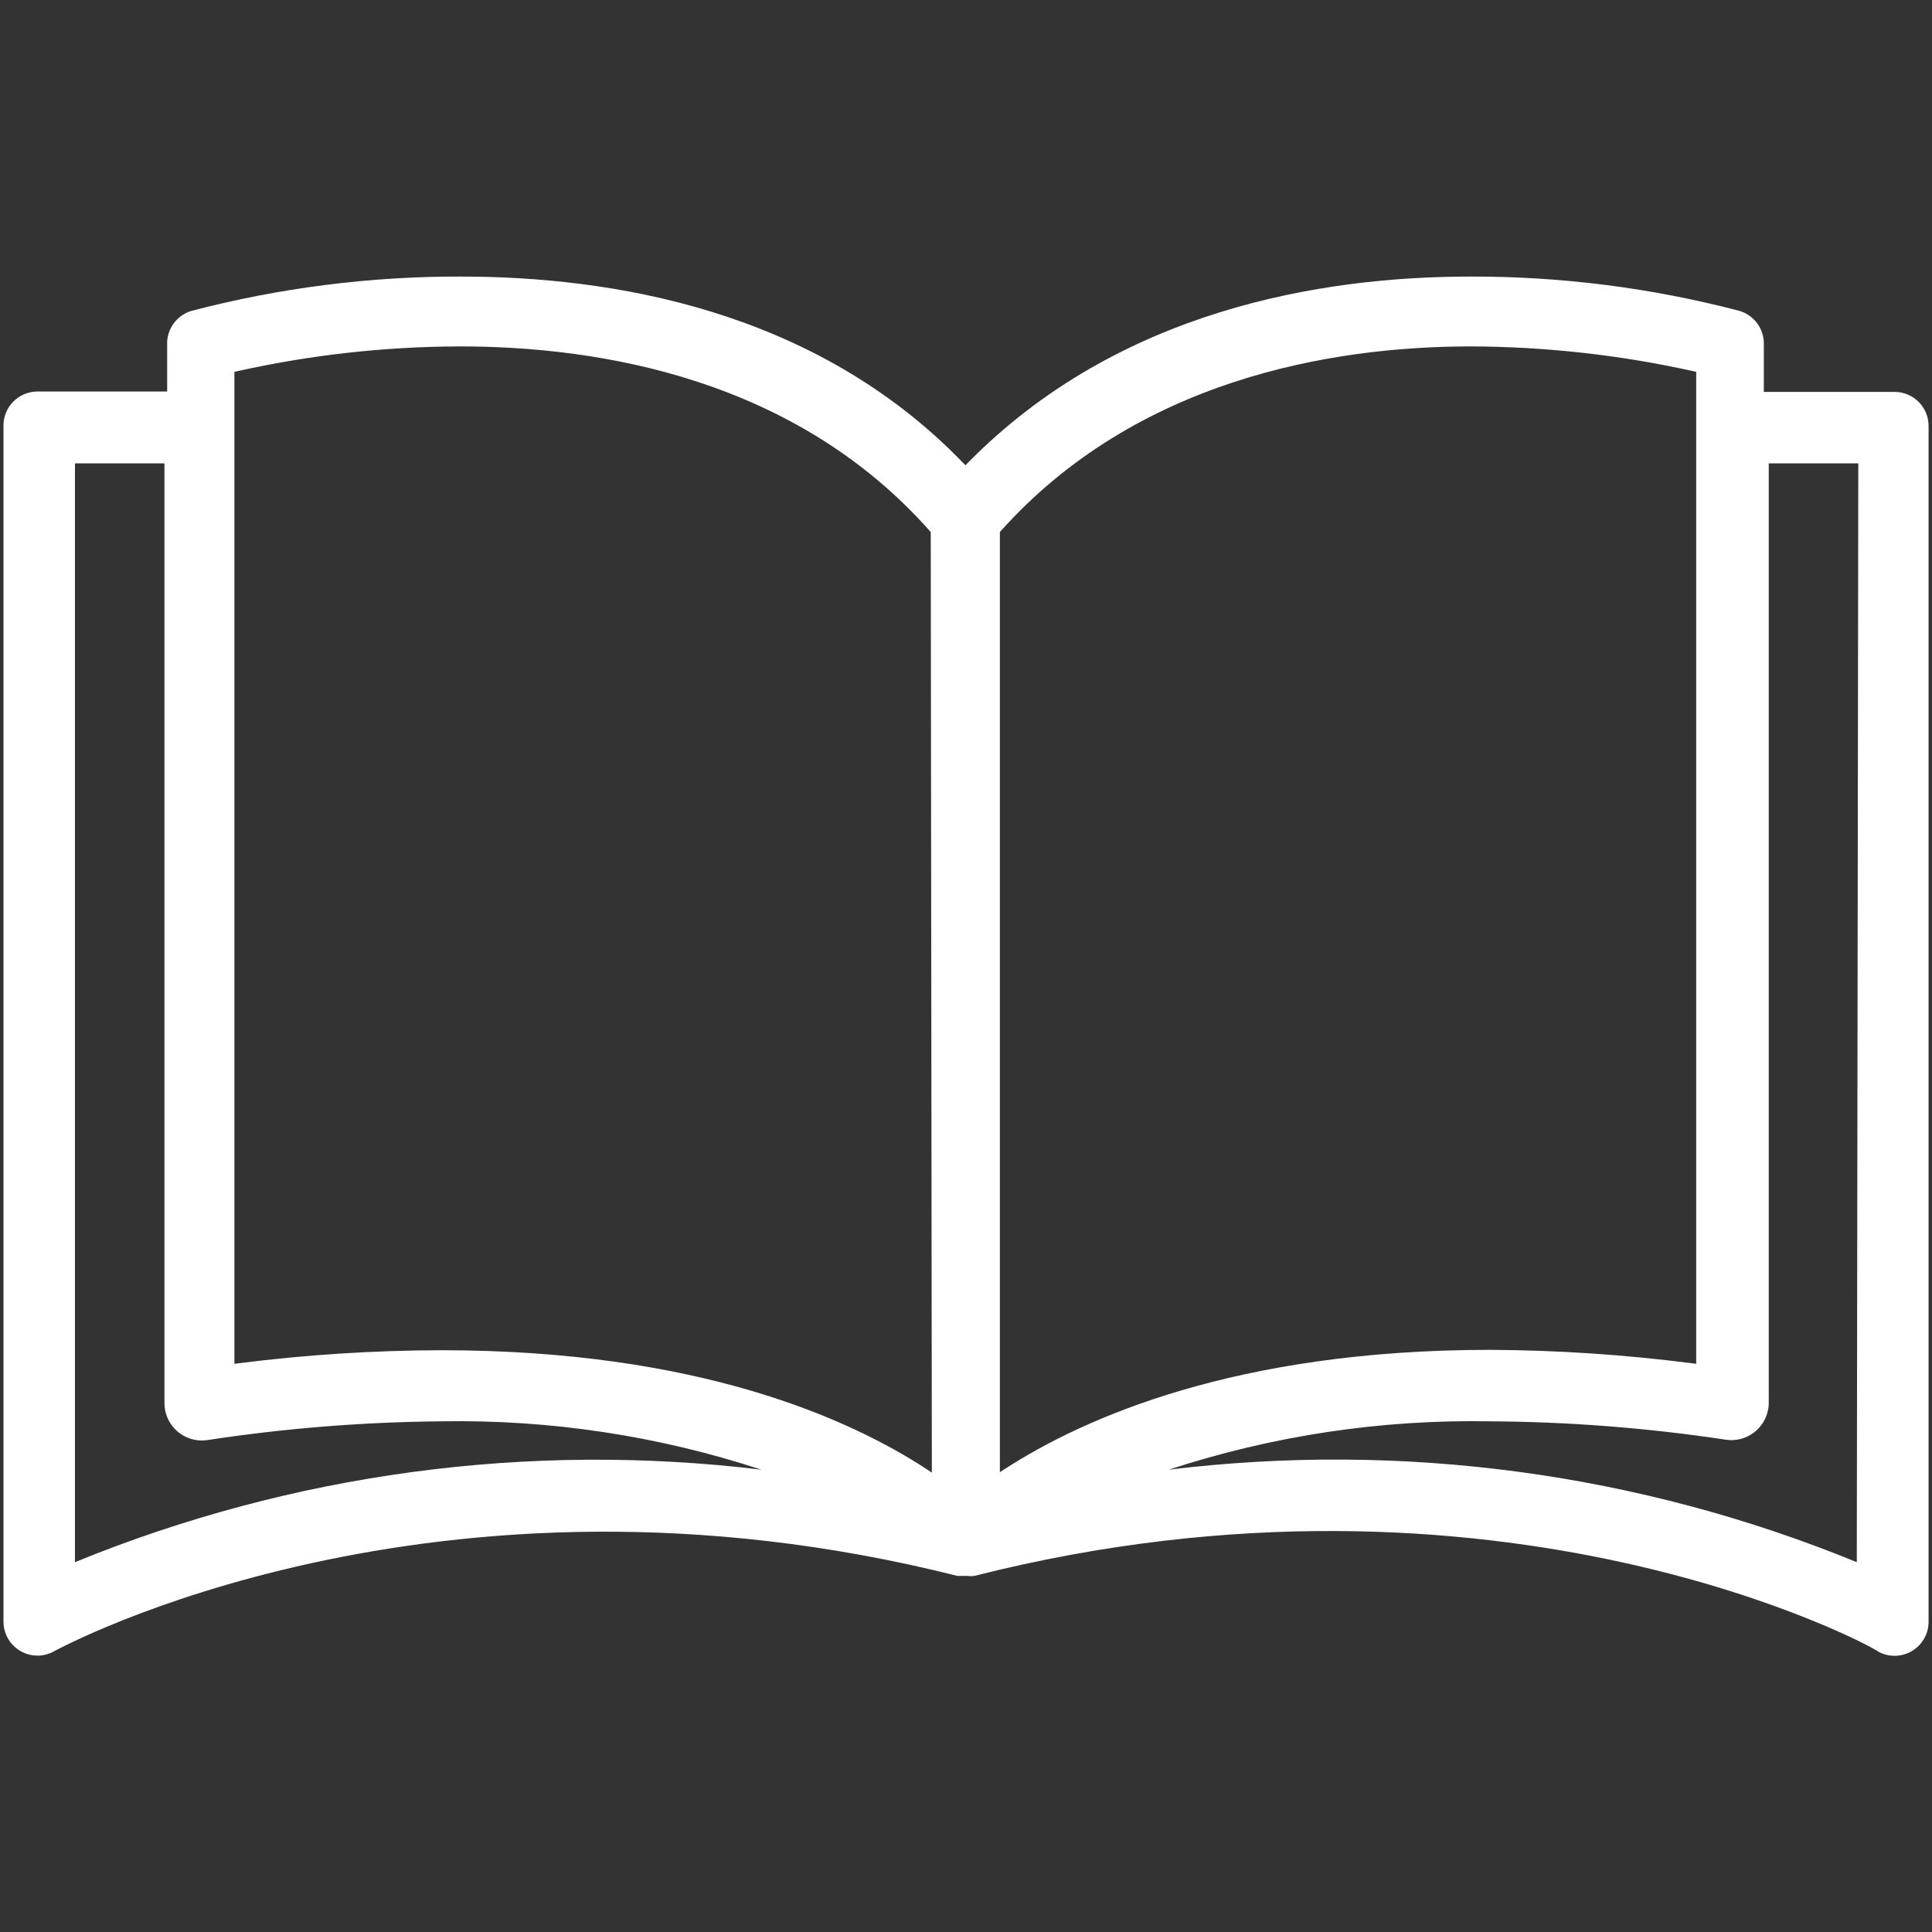
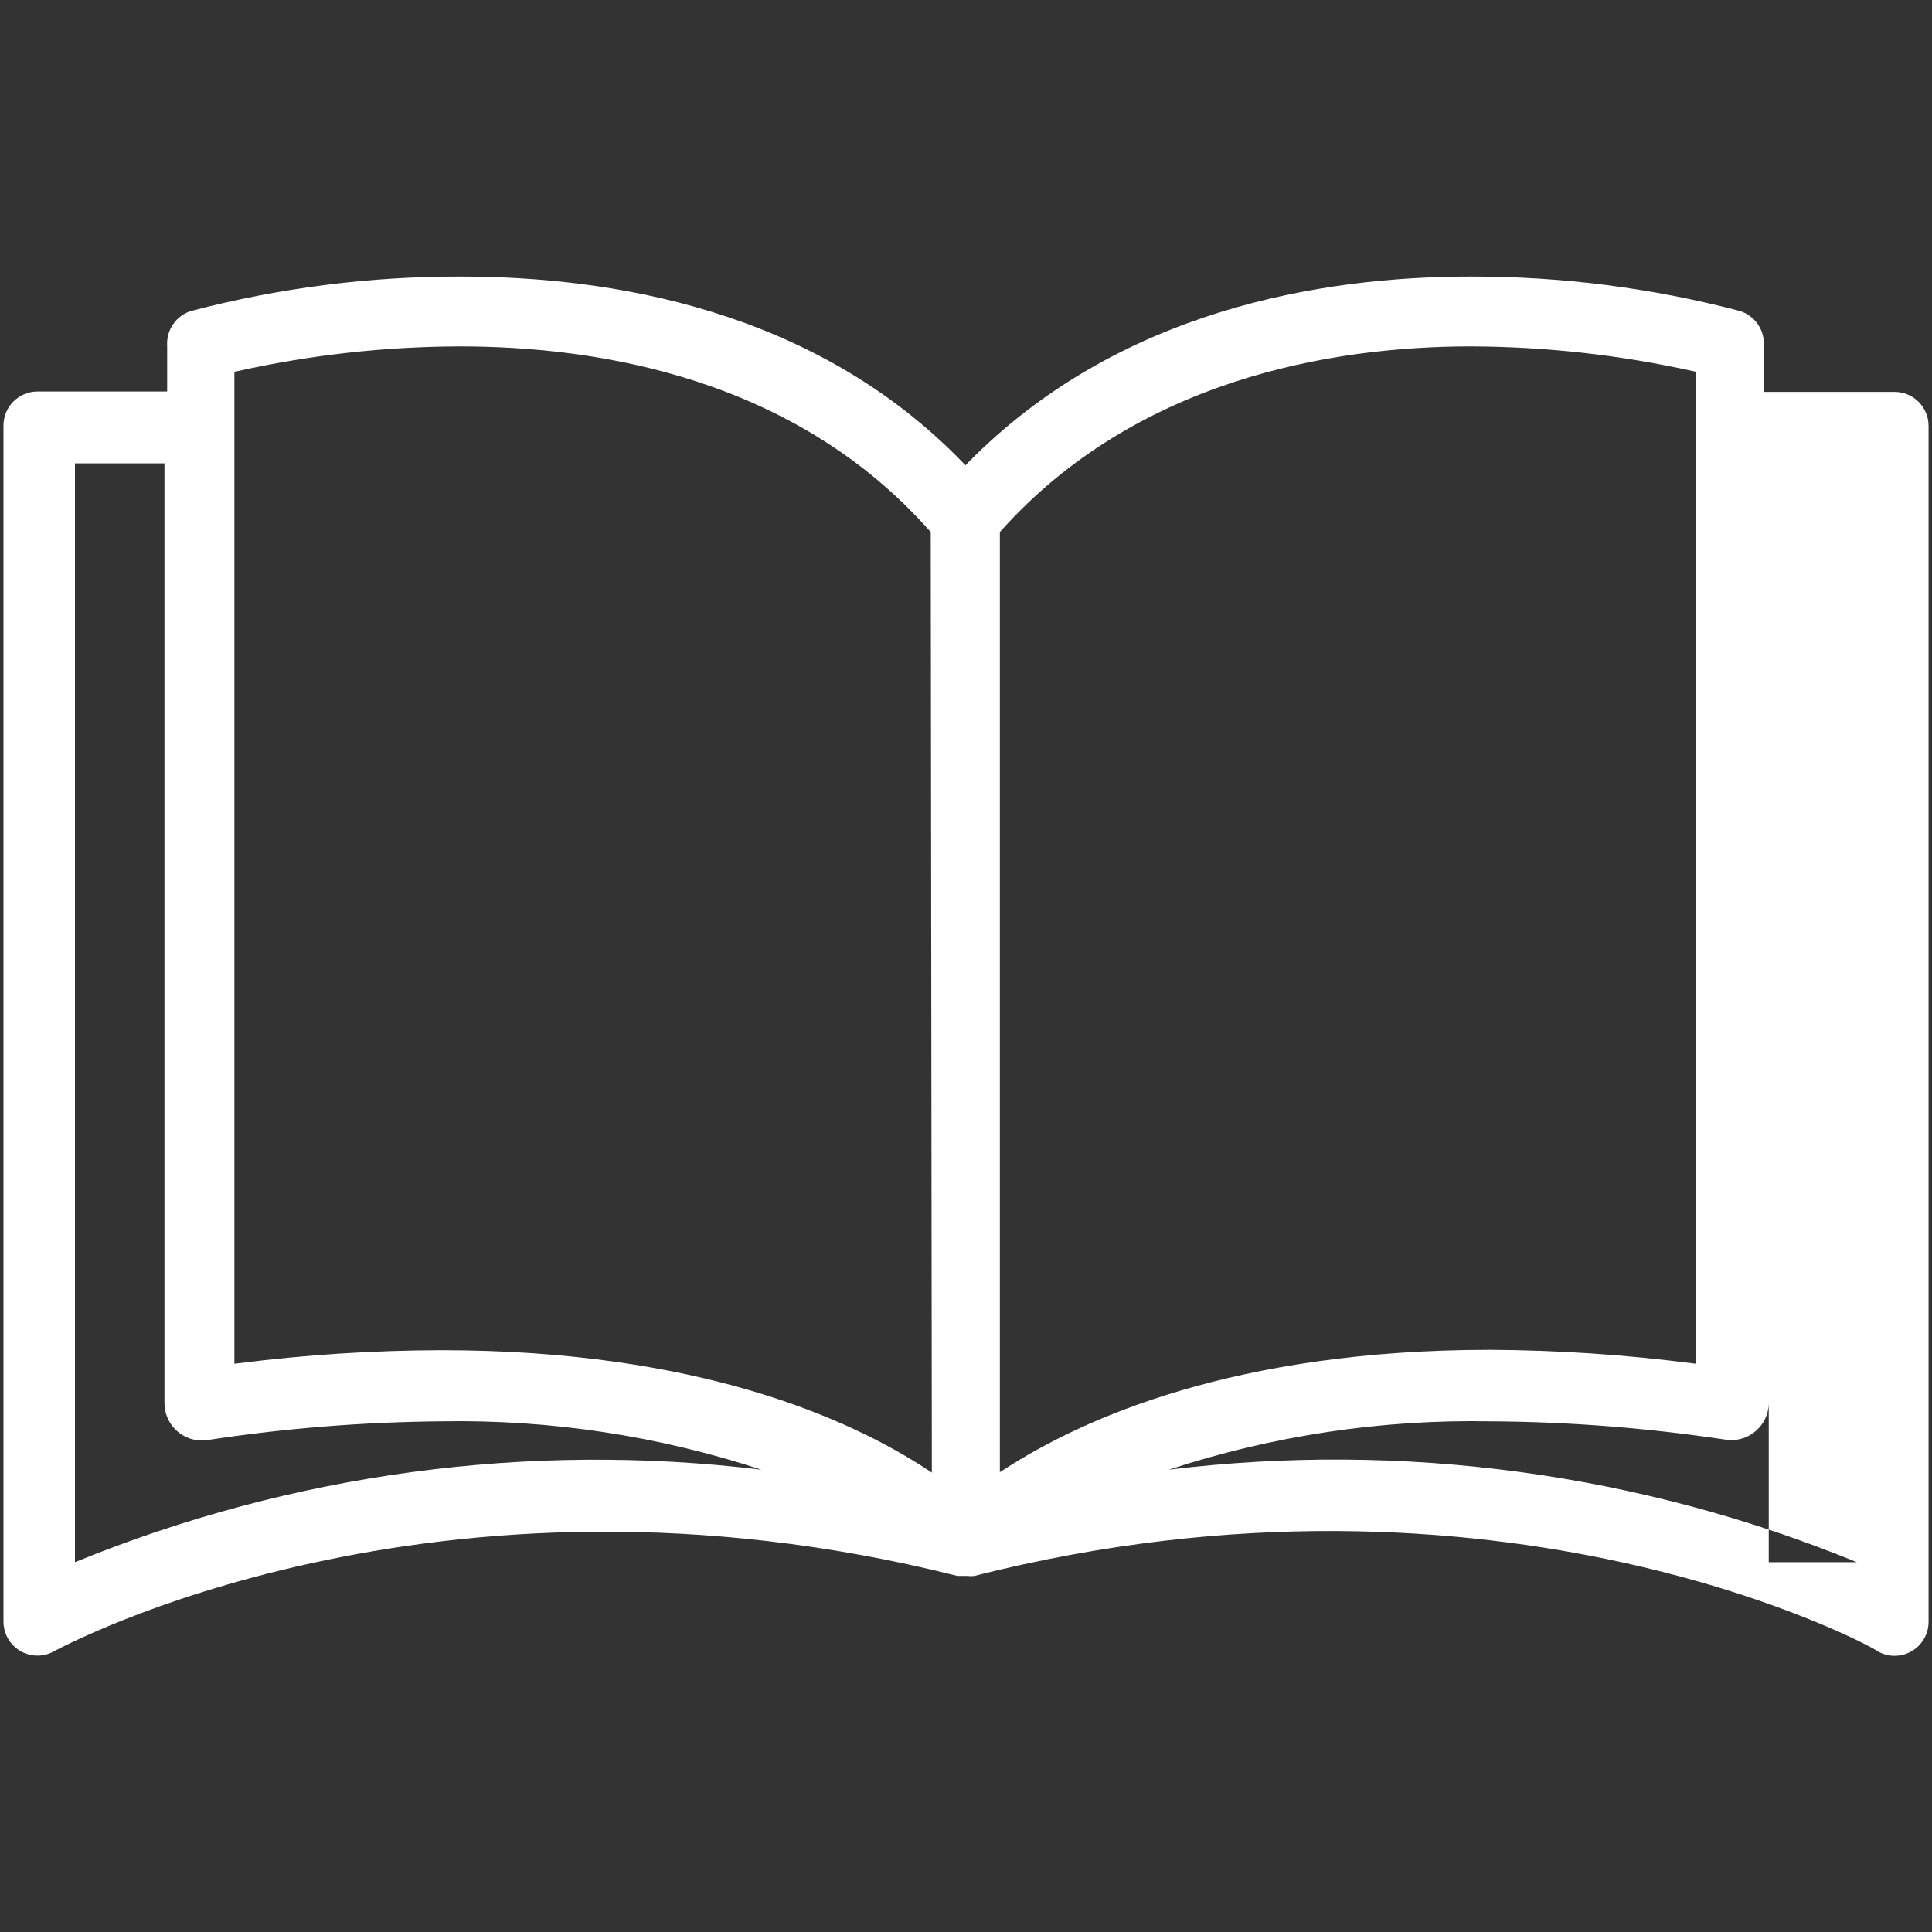
<svg xmlns="http://www.w3.org/2000/svg" width="40" height="40" viewBox="0 0 40 40" fill="none">
  <rect x="0" y="0" width="40" height="40" fill="#333333" stroke="none" />
-   <path fill-rule="evenodd" clip-rule="evenodd" d="M3.46 7.14C3.448 6.817 3.656 6.527 3.966 6.436C5.785 5.96 7.658 5.721 9.538 5.726C12.624 5.726 16.856 6.391 19.938 9.581L19.989 9.633L20.04 9.581C23.145 6.422 27.348 5.726 30.441 5.726C32.321 5.721 34.194 5.96 36.012 6.436C36.322 6.527 36.531 6.817 36.518 7.14V8.114H39.225C39.614 8.114 39.929 8.429 39.929 8.818V33.582C39.928 33.832 39.794 34.062 39.577 34.187C39.362 34.312 39.096 34.313 38.88 34.191C38.877 34.188 38.873 34.186 38.87 34.184C38.869 34.182 38.867 34.181 38.864 34.18C38.863 34.179 38.862 34.178 38.86 34.177L38.848 34.169C38.831 34.159 38.806 34.145 38.774 34.127C38.711 34.092 38.619 34.044 38.5 33.985C38.26 33.867 37.91 33.706 37.456 33.524C36.55 33.159 35.234 32.708 33.579 32.345C30.27 31.621 25.608 31.25 20.17 32.628C20.115 32.634 20.06 32.633 20.006 32.627H19.82C14.399 31.262 9.746 31.64 6.438 32.366C4.784 32.729 3.465 33.178 2.555 33.54C2.1 33.721 1.747 33.88 1.505 33.995C1.384 34.052 1.291 34.099 1.227 34.132C1.195 34.148 1.17 34.161 1.152 34.17L1.126 34.184L1.124 34.185L1.121 34.187C1.016 34.246 0.897 34.278 0.776 34.278C0.387 34.278 0.072 33.963 0.072 33.574V8.81C0.072 8.421 0.387 8.106 0.776 8.106H3.461L3.461 7.143L3.46 7.14ZM9.522 7.172C12.43 7.172 16.456 7.84 19.252 10.995L19.27 11.016L19.293 30.489L19.183 30.416C17.582 29.37 14.447 27.955 9.142 27.955C7.735 27.958 6.329 28.048 4.933 28.226L4.853 28.236V7.698L4.909 7.686C6.423 7.348 7.97 7.176 9.522 7.172ZM20.719 10.995C23.515 7.872 27.54 7.172 30.449 7.172C32 7.177 33.547 7.349 35.062 7.686L35.118 7.698V28.236L35.037 28.226C33.649 28.047 32.251 27.954 30.852 27.947C25.578 27.947 22.435 29.362 20.811 30.409L20.701 30.48V11.016L20.719 10.995ZM1.552 9.594V32.343C6.048 30.504 10.941 29.844 15.764 30.428C13.628 29.727 11.39 29.388 9.142 29.427C7.52 29.441 5.9 29.57 4.296 29.815C4.255 29.821 4.213 29.824 4.171 29.824C3.743 29.819 3.4 29.468 3.405 29.04V9.594H1.552ZM24.199 30.428C29.033 29.839 33.936 30.498 38.443 32.343L38.474 9.594H36.62V29.032C36.621 29.074 36.618 29.116 36.612 29.157C36.547 29.58 36.152 29.872 35.729 29.807C34.114 29.564 32.484 29.436 30.852 29.427C28.594 29.386 26.345 29.724 24.199 30.428Z" fill="white" />
+   <path fill-rule="evenodd" clip-rule="evenodd" d="M3.46 7.14C3.448 6.817 3.656 6.527 3.966 6.436C5.785 5.96 7.658 5.721 9.538 5.726C12.624 5.726 16.856 6.391 19.938 9.581L19.989 9.633L20.04 9.581C23.145 6.422 27.348 5.726 30.441 5.726C32.321 5.721 34.194 5.96 36.012 6.436C36.322 6.527 36.531 6.817 36.518 7.14V8.114H39.225C39.614 8.114 39.929 8.429 39.929 8.818V33.582C39.928 33.832 39.794 34.062 39.577 34.187C39.362 34.312 39.096 34.313 38.88 34.191C38.877 34.188 38.873 34.186 38.87 34.184C38.869 34.182 38.867 34.181 38.864 34.18C38.863 34.179 38.862 34.178 38.86 34.177L38.848 34.169C38.831 34.159 38.806 34.145 38.774 34.127C38.711 34.092 38.619 34.044 38.5 33.985C38.26 33.867 37.91 33.706 37.456 33.524C36.55 33.159 35.234 32.708 33.579 32.345C30.27 31.621 25.608 31.25 20.17 32.628C20.115 32.634 20.06 32.633 20.006 32.627H19.82C14.399 31.262 9.746 31.64 6.438 32.366C4.784 32.729 3.465 33.178 2.555 33.54C2.1 33.721 1.747 33.88 1.505 33.995C1.384 34.052 1.291 34.099 1.227 34.132C1.195 34.148 1.17 34.161 1.152 34.17L1.126 34.184L1.124 34.185L1.121 34.187C1.016 34.246 0.897 34.278 0.776 34.278C0.387 34.278 0.072 33.963 0.072 33.574V8.81C0.072 8.421 0.387 8.106 0.776 8.106H3.461L3.461 7.143L3.46 7.14ZM9.522 7.172C12.43 7.172 16.456 7.84 19.252 10.995L19.27 11.016L19.293 30.489L19.183 30.416C17.582 29.37 14.447 27.955 9.142 27.955C7.735 27.958 6.329 28.048 4.933 28.226L4.853 28.236V7.698L4.909 7.686C6.423 7.348 7.97 7.176 9.522 7.172ZM20.719 10.995C23.515 7.872 27.54 7.172 30.449 7.172C32 7.177 33.547 7.349 35.062 7.686L35.118 7.698V28.236L35.037 28.226C33.649 28.047 32.251 27.954 30.852 27.947C25.578 27.947 22.435 29.362 20.811 30.409L20.701 30.48V11.016L20.719 10.995ZM1.552 9.594V32.343C6.048 30.504 10.941 29.844 15.764 30.428C13.628 29.727 11.39 29.388 9.142 29.427C7.52 29.441 5.9 29.57 4.296 29.815C4.255 29.821 4.213 29.824 4.171 29.824C3.743 29.819 3.4 29.468 3.405 29.04V9.594H1.552ZM24.199 30.428C29.033 29.839 33.936 30.498 38.443 32.343H36.62V29.032C36.621 29.074 36.618 29.116 36.612 29.157C36.547 29.58 36.152 29.872 35.729 29.807C34.114 29.564 32.484 29.436 30.852 29.427C28.594 29.386 26.345 29.724 24.199 30.428Z" fill="white" />
</svg>